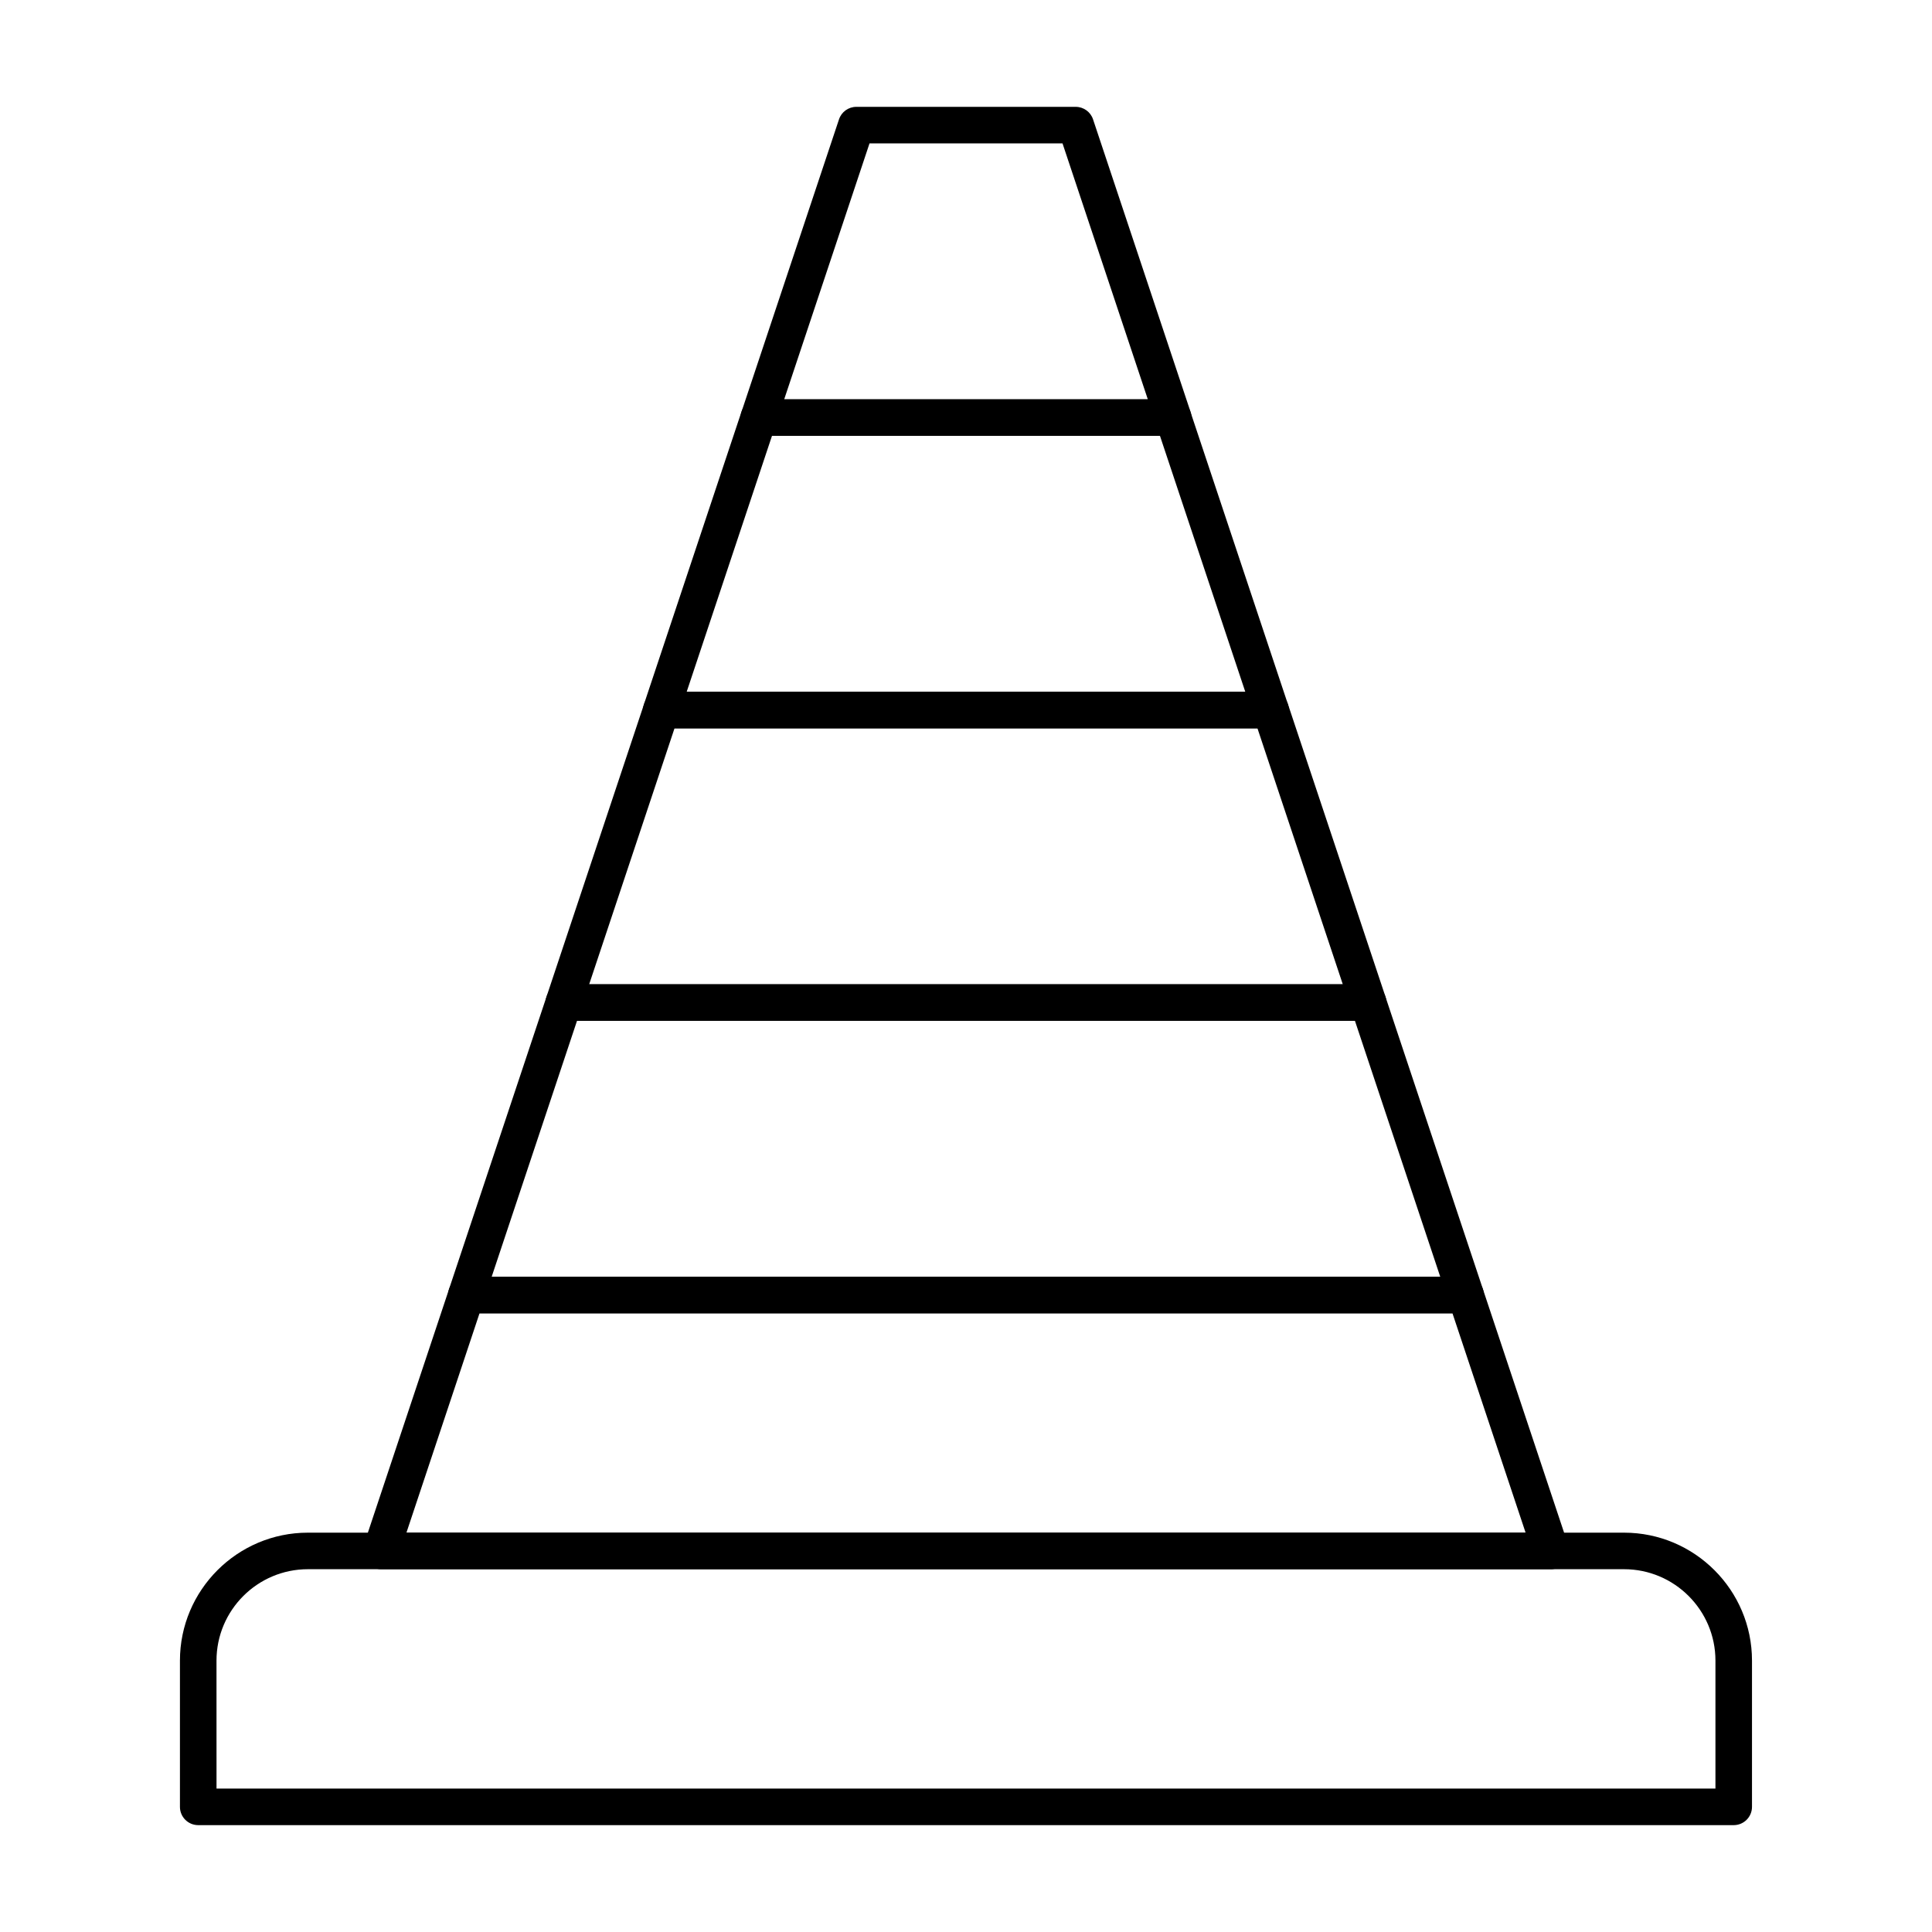
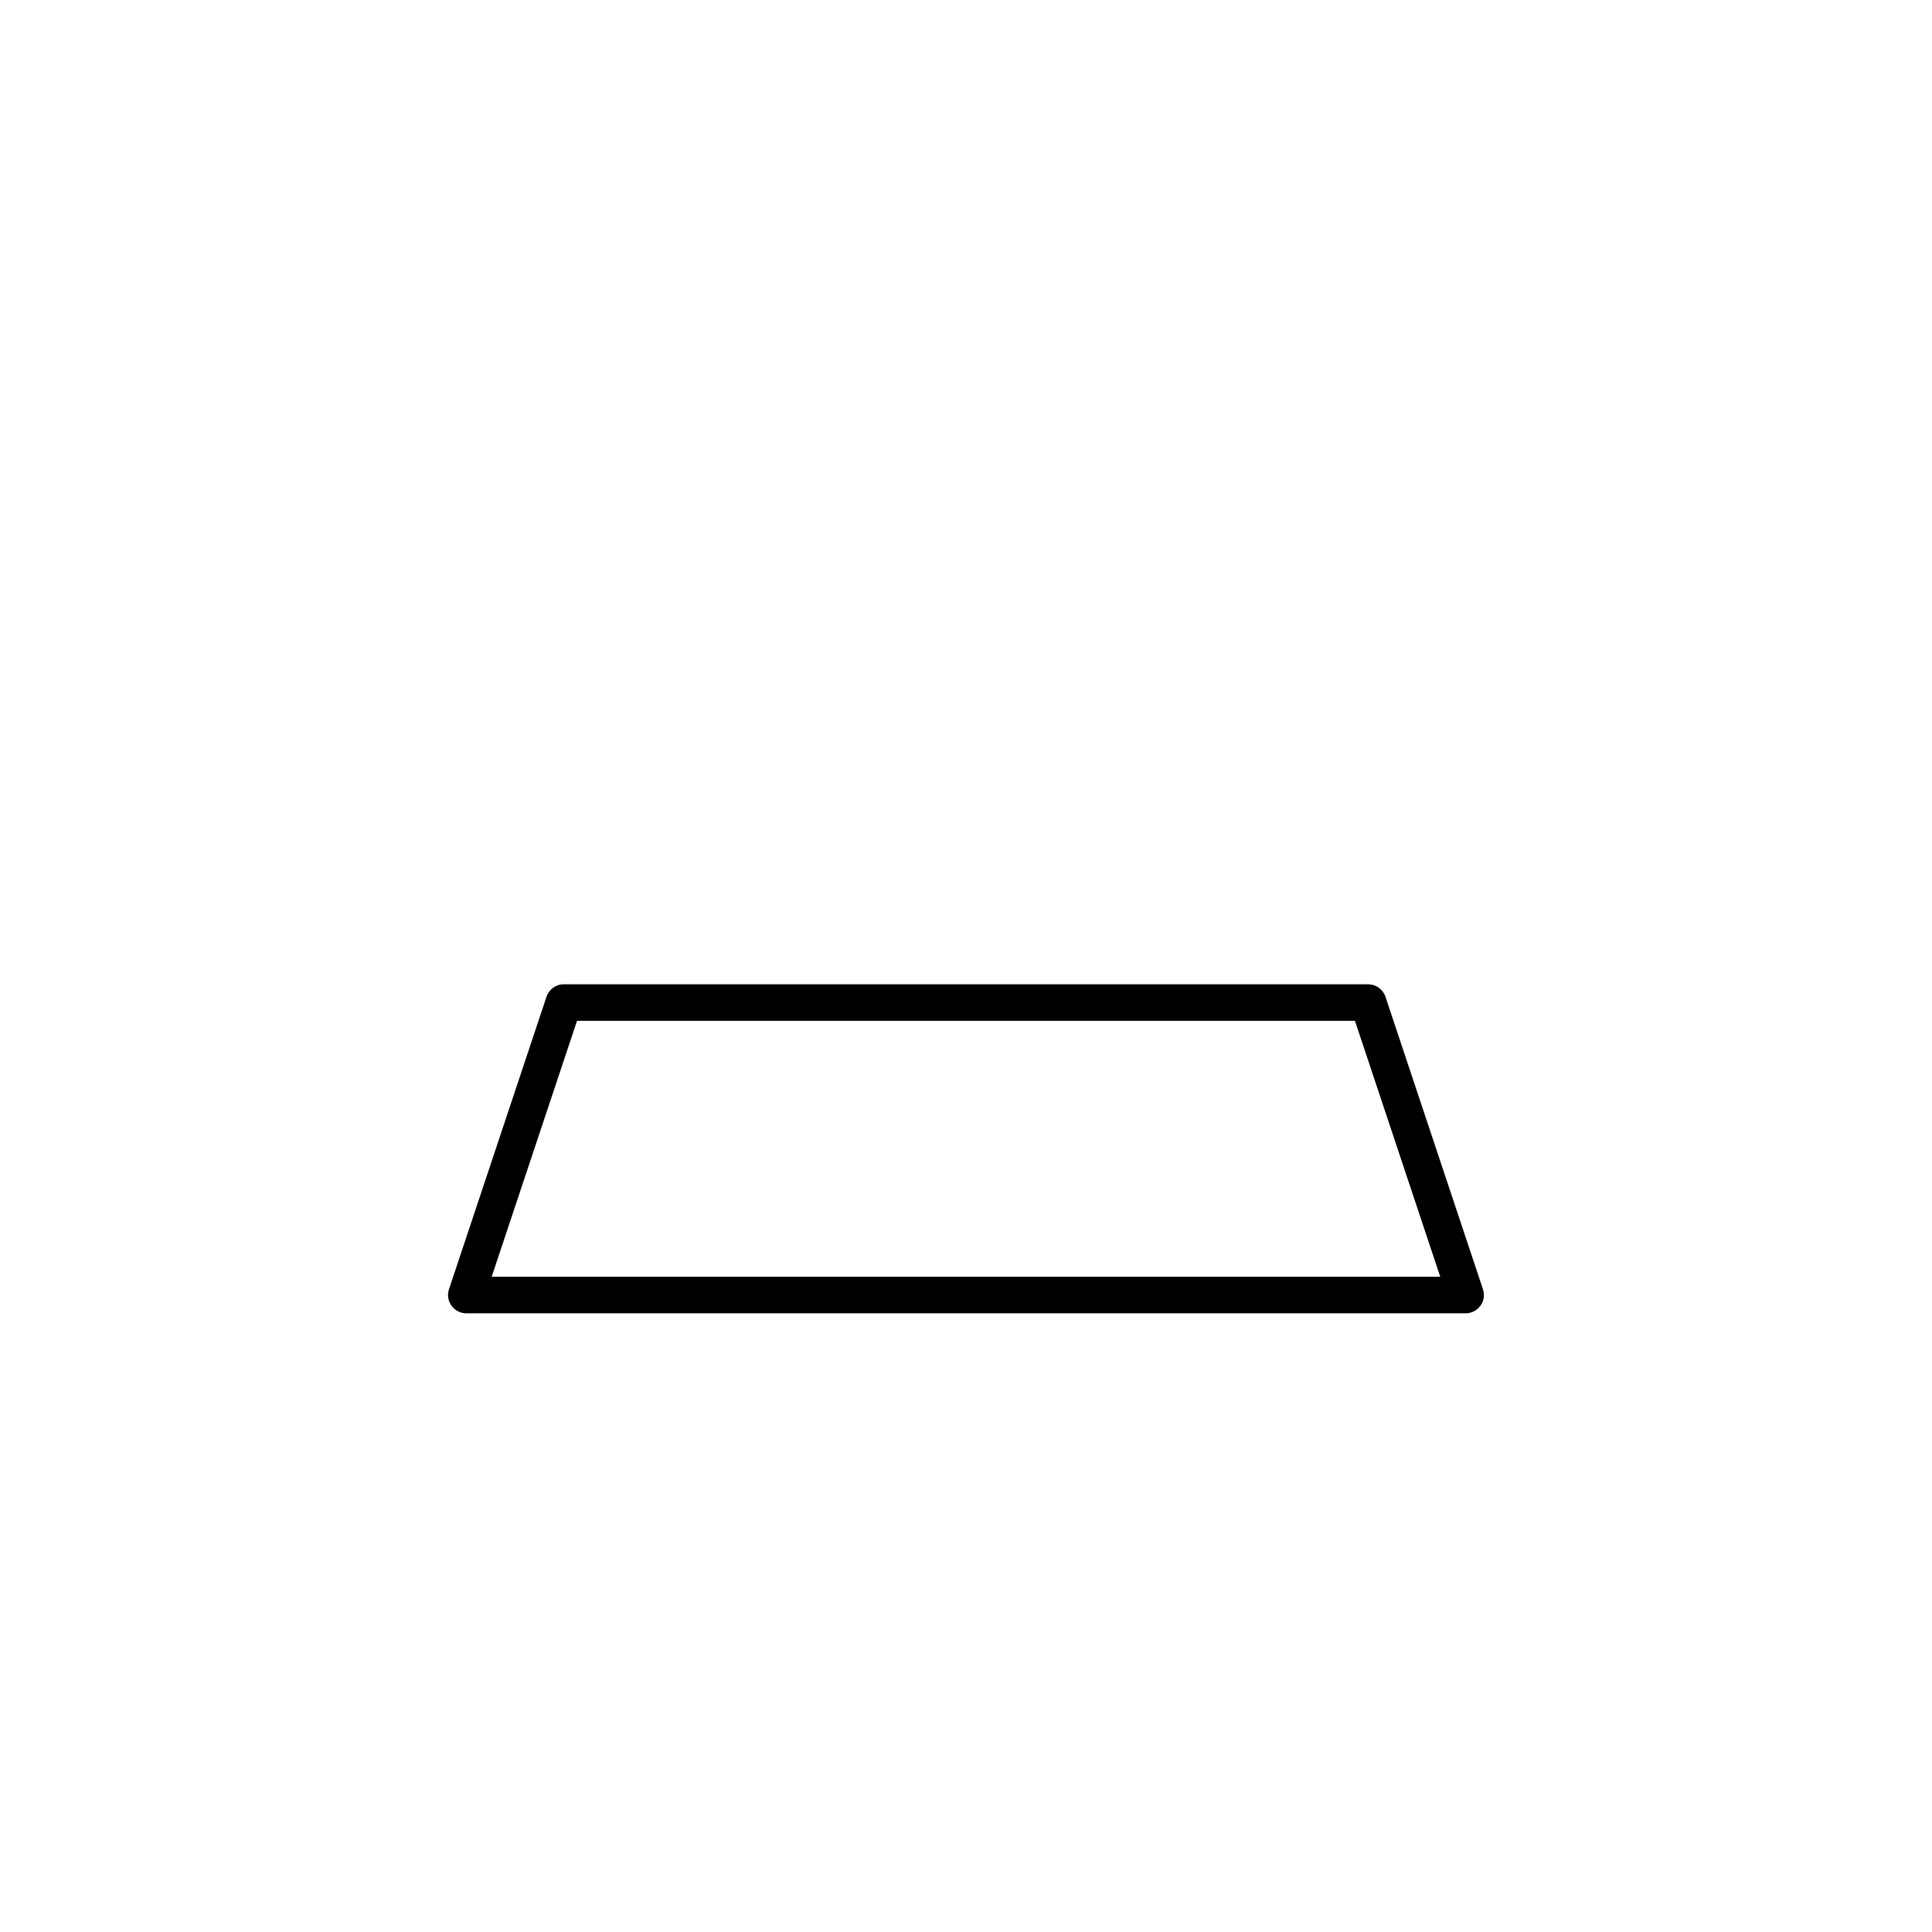
<svg xmlns="http://www.w3.org/2000/svg" fill="#000000" width="800px" height="800px" version="1.1" viewBox="144 144 512 512">
  <g>
-     <path d="m603.46 627.68h-406.93c-2.676 0-4.844-2.168-4.844-4.844v-38.754c0-18.695 15.215-33.91 33.91-33.91h348.79c18.695 0 33.91 15.215 33.91 33.91v38.754c0 2.676-2.168 4.844-4.844 4.844zm-402.08-9.691h397.23v-33.91c0-13.359-10.867-24.223-24.223-24.223h-348.79c-13.355 0-24.223 10.863-24.223 24.223z" />
-     <path d="m555.02 559.86h-310.04c-1.555 0-3.019-0.746-3.93-2.016-0.91-1.258-1.16-2.887-0.664-4.363l22.605-67.82c0.656-1.973 2.504-3.309 4.59-3.309h264.82c2.086 0 3.938 1.336 4.594 3.312l22.609 67.82c0.496 1.477 0.246 3.102-0.664 4.363-0.91 1.266-2.371 2.012-3.93 2.012zm-303.31-9.688h296.59l-19.379-58.133h-257.84z" />
-     <path d="m454.9 259.51h-109.8c-1.555 0-3.019-0.746-3.93-2.016-0.91-1.258-1.16-2.887-0.664-4.363l25.84-77.508c0.656-1.977 2.508-3.309 4.594-3.309h58.133c2.086 0 3.938 1.336 4.594 3.312l25.836 77.508c0.496 1.477 0.246 3.102-0.664 4.363-0.914 1.266-2.375 2.012-3.934 2.012zm-103.08-9.688h96.363l-22.605-67.82h-51.148z" />
-     <path d="m480.73 337.02h-161.48c-1.555 0-3.019-0.746-3.93-2.016-0.91-1.258-1.16-2.887-0.664-4.363l25.836-77.508c0.656-1.977 2.508-3.312 4.594-3.312h109.8c2.086 0 3.938 1.336 4.594 3.312l25.836 77.508c0.496 1.477 0.246 3.102-0.664 4.363-0.91 1.266-2.375 2.016-3.93 2.016zm-154.75-9.691h148.03l-22.605-67.82h-102.82z" />
-     <path d="m506.57 414.53h-213.15c-1.555 0-3.019-0.746-3.93-2.016-0.91-1.258-1.16-2.887-0.664-4.363l25.836-77.508c0.656-1.977 2.508-3.312 4.594-3.312h161.48c2.086 0 3.938 1.336 4.594 3.312l25.84 77.508c0.496 1.477 0.246 3.102-0.664 4.363-0.91 1.27-2.375 2.016-3.93 2.016zm-206.43-9.688h199.71l-22.609-67.82h-154.49z" />
    <path d="m532.41 492.04h-264.83c-1.555 0-3.019-0.746-3.93-2.016-0.91-1.258-1.16-2.887-0.664-4.363l25.84-77.508c0.66-1.977 2.508-3.309 4.594-3.309h213.15c2.086 0 3.938 1.336 4.594 3.312l25.836 77.508c0.496 1.477 0.246 3.102-0.664 4.363-0.91 1.266-2.371 2.012-3.926 2.012zm-258.11-9.688h251.38l-22.605-67.82h-206.16z" />
  </g>
</svg>